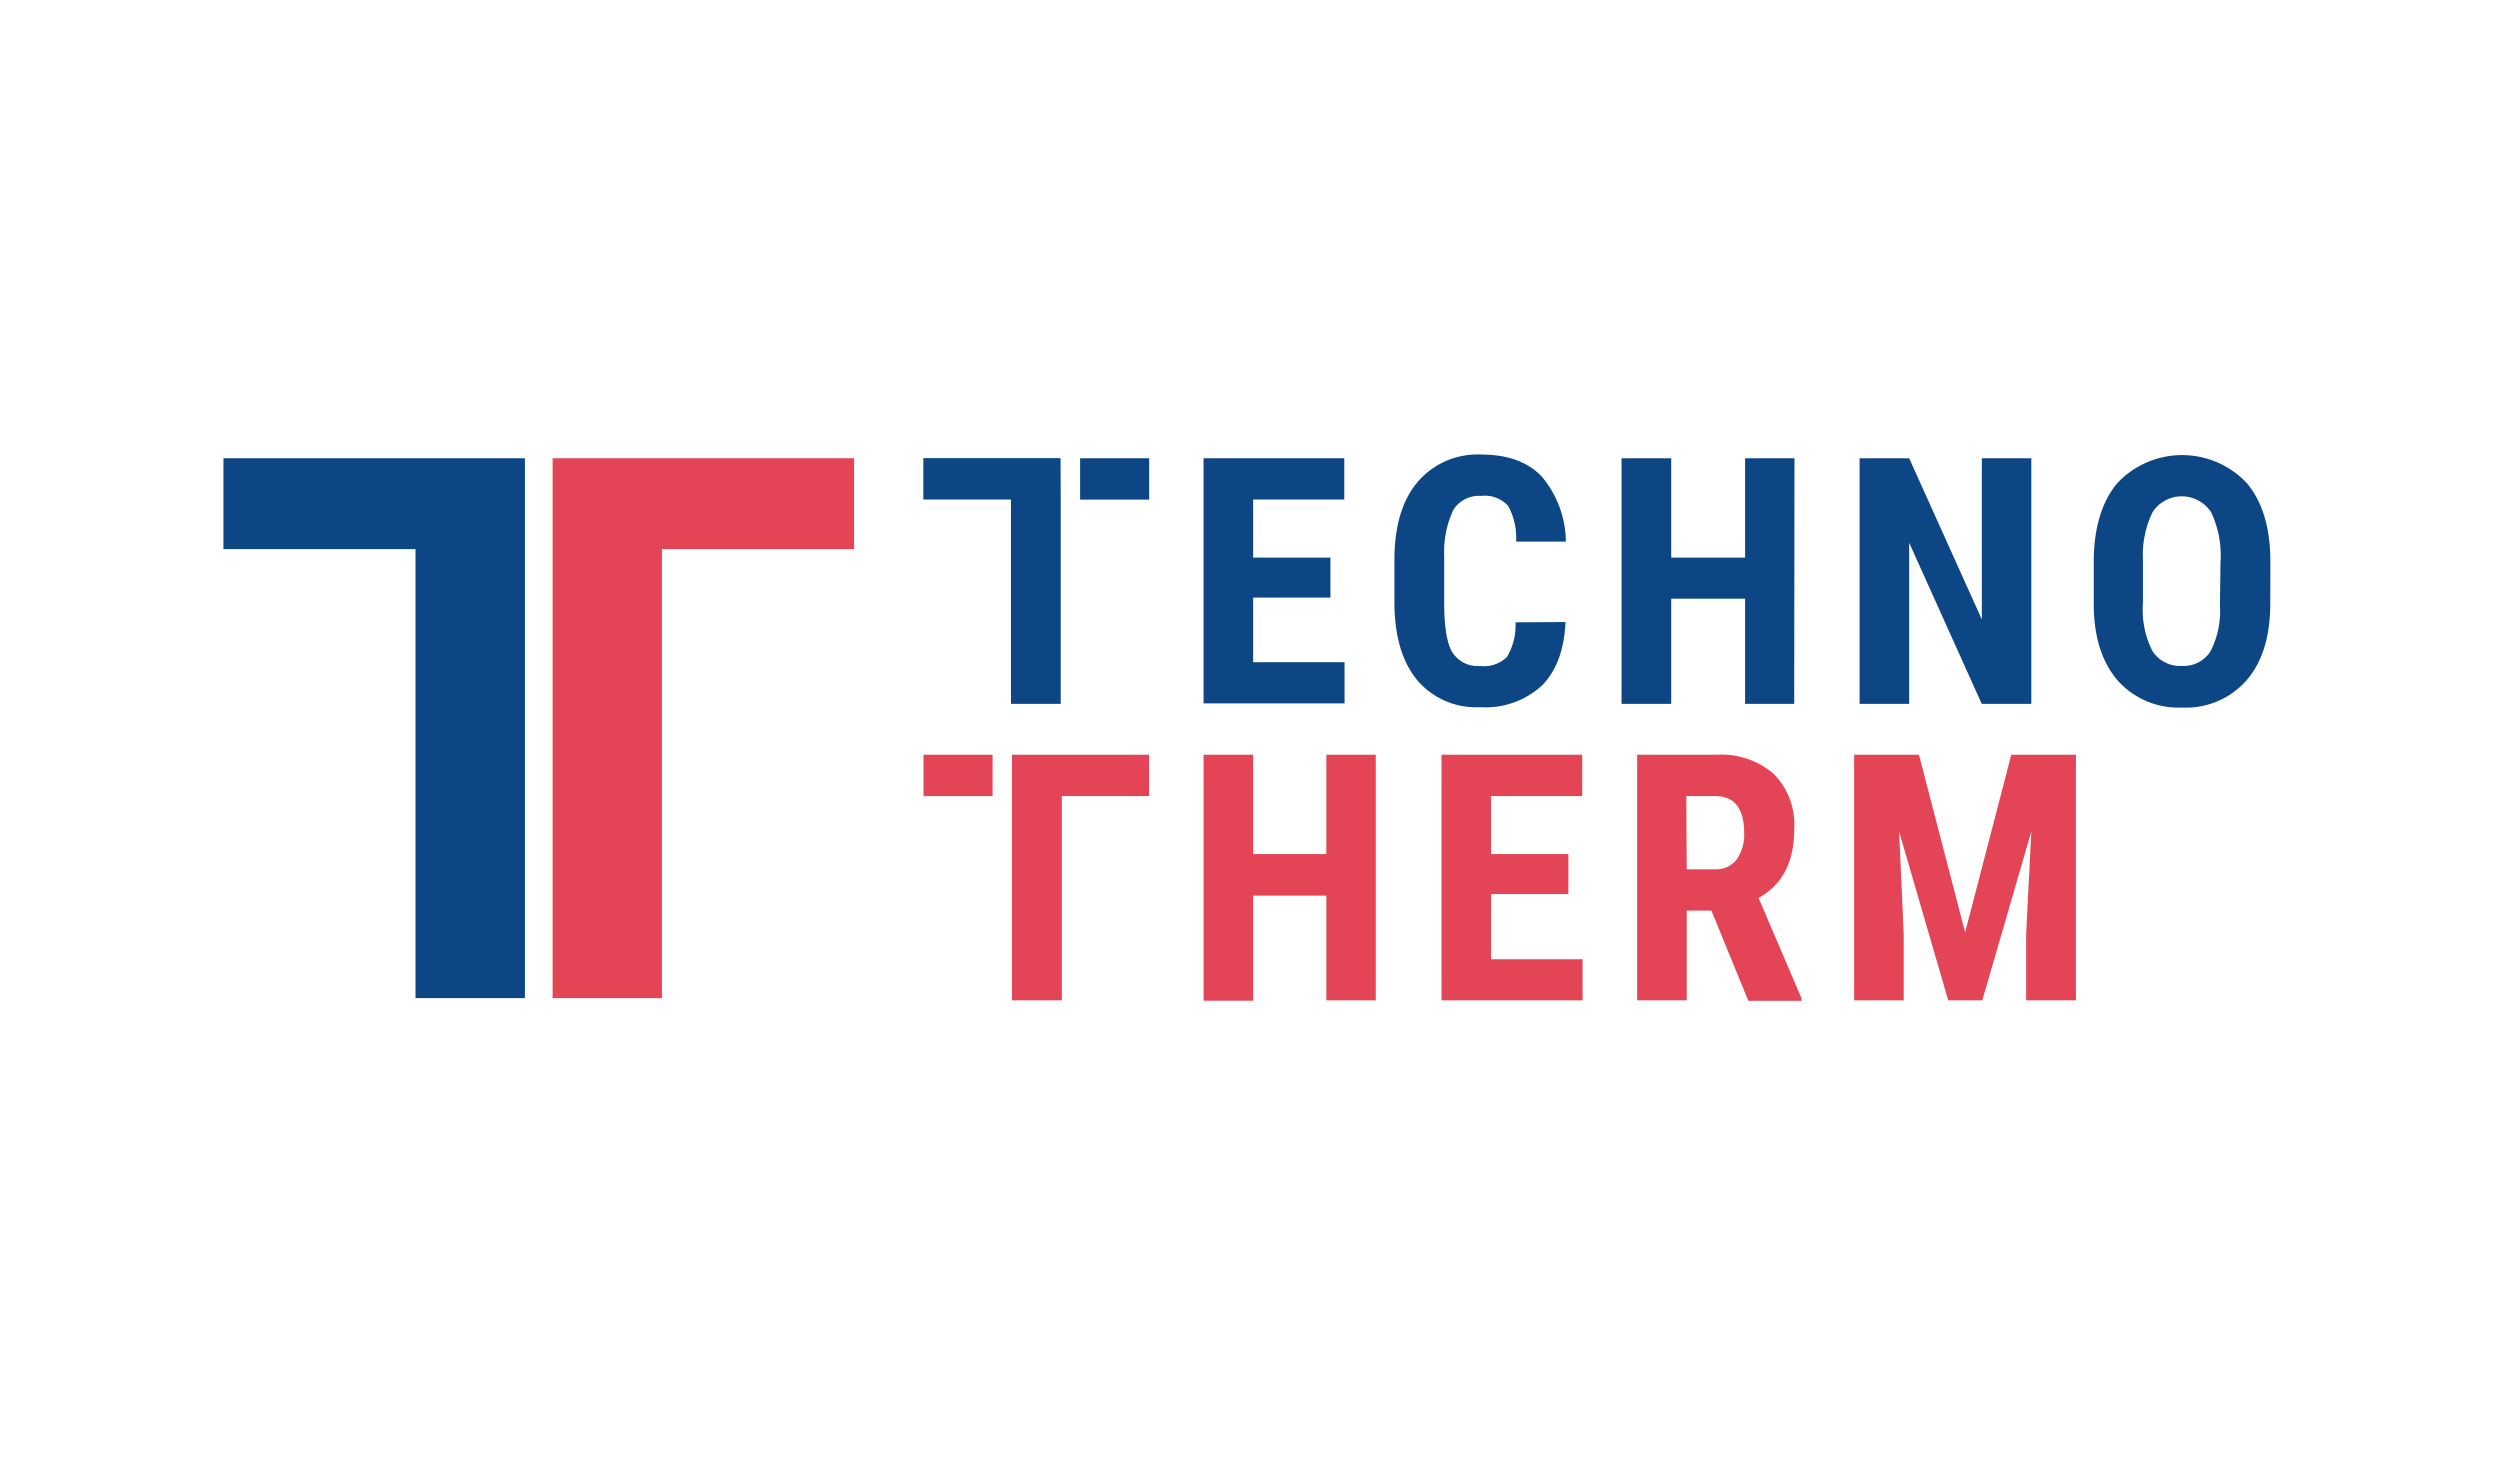
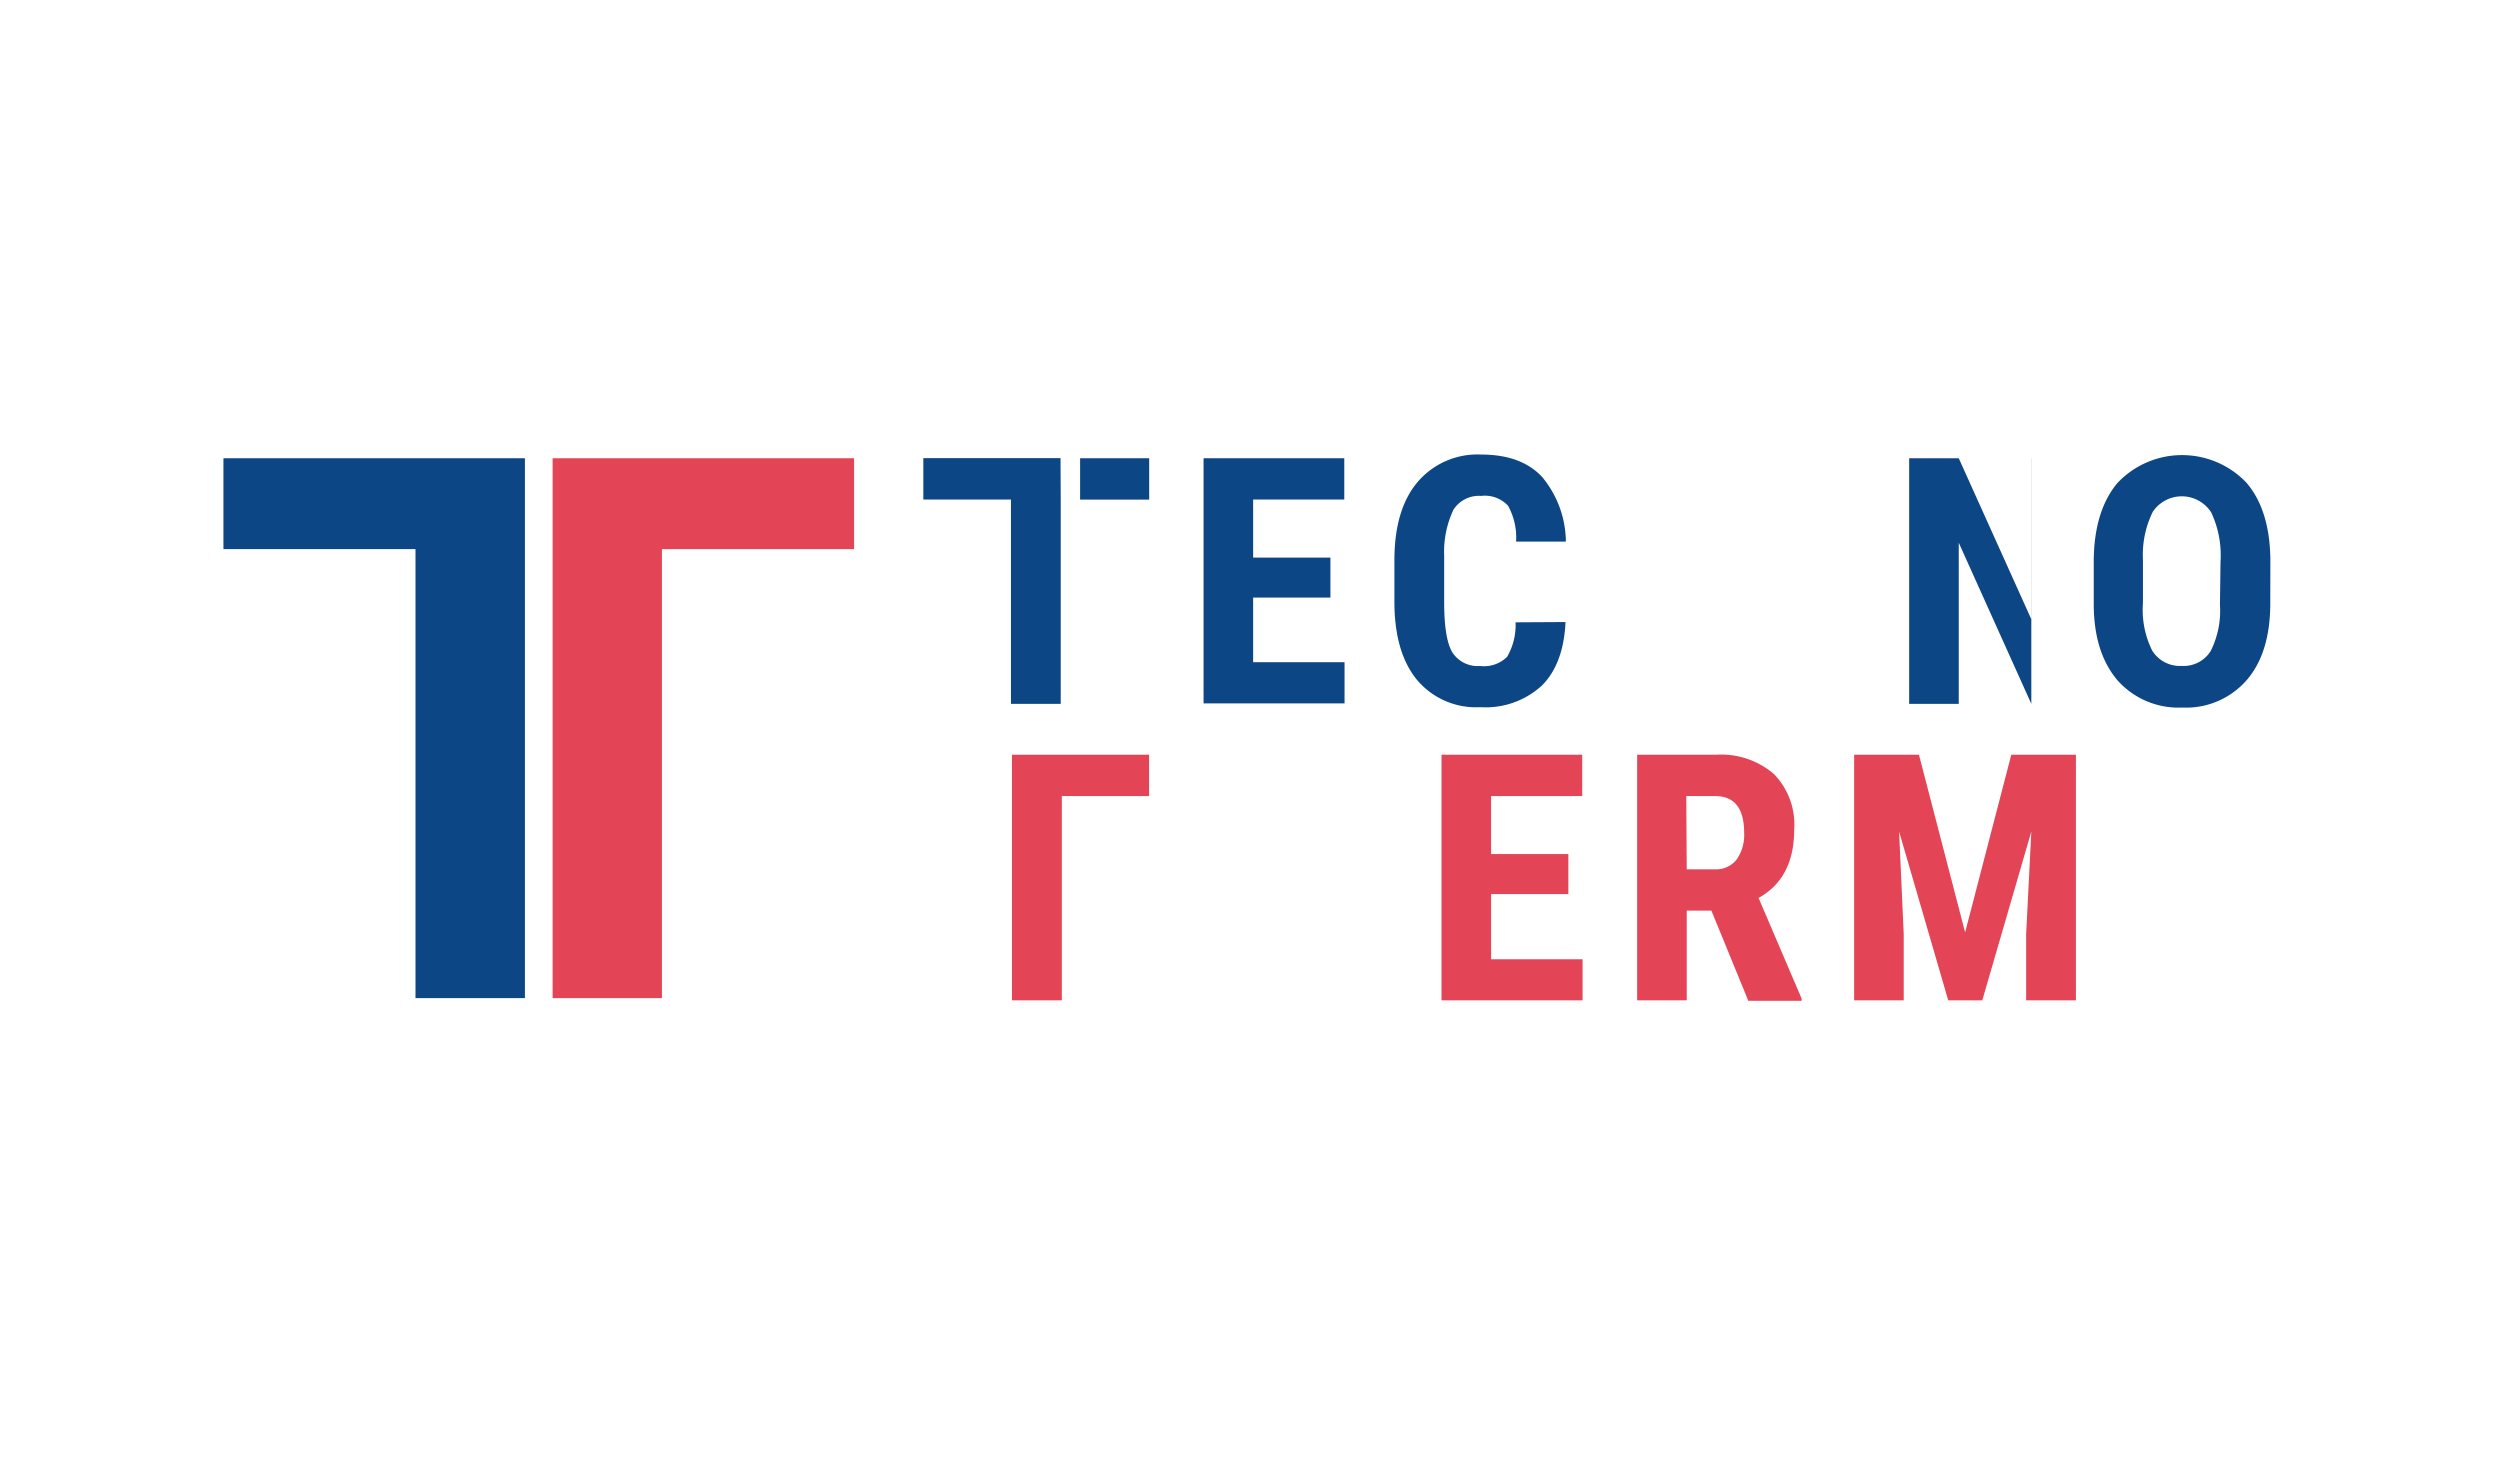
<svg xmlns="http://www.w3.org/2000/svg" id="Ebene_1" data-name="Ebene 1" viewBox="0 0 270.76 157.92">
  <defs>
    <style>.cls-1{fill:#e44556;}.cls-2{fill:#0c4684;}</style>
  </defs>
-   <path class="cls-1" d="M149,108.34h-5.35V97h-7.93v11.38h-5.37V81.74h5.37V92.5h7.93V81.74H149Z" />
  <path class="cls-1" d="M169.86,96.83h-8.37v7.06h9.91v4.45H156.12V81.74h15.24v4.48h-9.87V92.5h8.37Z" />
  <path class="cls-1" d="M185.35,98.62h-2.67v9.72h-5.37V81.74h8.57a8.73,8.73,0,0,1,6.24,2.09,7.82,7.82,0,0,1,2.2,6c0,3.53-1.29,6-3.86,7.42l4.66,10.89v.25h-5.77Zm-2.67-4.47h3a2.82,2.82,0,0,0,2.41-1.07,4.62,4.62,0,0,0,.81-2.86q0-4-3.13-4h-3.14Z" />
  <path class="cls-1" d="M207.83,81.74l5,19.24,5-19.24h7v26.6h-5.39v-7.19L220,90.06l-5.31,18.28H211l-5.32-18.28.5,11.09v7.19h-5.37V81.74Z" />
  <path class="cls-2" d="M144.09,64.72h-8.37v7h9.9v4.46H130.35V49.63h15.24V54.1h-9.87v6.29h8.37Z" />
  <path class="cls-2" d="M169.55,67.37c-.13,3-1,5.33-2.56,6.88a9,9,0,0,1-6.65,2.34,8.36,8.36,0,0,1-6.91-3q-2.42-3-2.41-8.46V60.68c0-3.66.83-6.47,2.49-8.45a8.5,8.5,0,0,1,6.9-3c2.9,0,5.11.81,6.61,2.43a11.1,11.1,0,0,1,2.57,7H164.2a7.14,7.14,0,0,0-.87-3.88,3.41,3.41,0,0,0-2.92-1.07,3.27,3.27,0,0,0-3,1.5,10.71,10.71,0,0,0-1,5v5q0,4,.89,5.45a3.26,3.26,0,0,0,3,1.47,3.54,3.54,0,0,0,2.93-1,6.82,6.82,0,0,0,.91-3.73Z" />
-   <path class="cls-2" d="M194.32,76.23H189V64.84H181V76.23h-5.38V49.63H181V60.39H189V49.63h5.35Z" />
-   <path class="cls-2" d="M220,76.23h-5.37l-7.86-17.45V76.23h-5.37V49.63h5.37l7.87,17.46V49.63H220Z" />
+   <path class="cls-2" d="M220,76.23l-7.86-17.45V76.23h-5.37V49.63h5.37l7.87,17.46V49.63H220Z" />
  <path class="cls-2" d="M245.88,65.32q0,5.36-2.53,8.31a8.7,8.7,0,0,1-7,3,8.84,8.84,0,0,1-7-2.93c-1.7-2-2.57-4.69-2.59-8.21V60.9q0-5.49,2.54-8.56a9.62,9.62,0,0,1,14-.06q2.57,3,2.59,8.49Zm-5.39-4.46a10.94,10.94,0,0,0-1-5.35,3.78,3.78,0,0,0-6.34-.07,10.51,10.51,0,0,0-1.06,5.15v4.73a9.91,9.91,0,0,0,1,5.14,3.53,3.53,0,0,0,3.22,1.66,3.43,3.43,0,0,0,3.12-1.62,9.72,9.72,0,0,0,1-5Z" />
  <path class="cls-2" d="M114.88,54.1h0V76.23h-5.39V54.1H100V49.62h14.86Z" />
  <rect class="cls-2" x="116.98" y="49.63" width="7.48" height="4.48" />
  <path class="cls-1" d="M109.6,81.74h14.85v4.48H115v22.12H109.6V86.22h0Z" />
-   <rect class="cls-1" x="100.02" y="81.74" width="7.48" height="4.48" />
  <path class="cls-2" d="M56.85,59.47h0V108.1H45V59.47H24.2V49.63H56.85Z" />
  <path class="cls-1" d="M59.85,49.63H92.5v9.84H71.69V108.1H59.85V59.47h0Z" />
</svg>